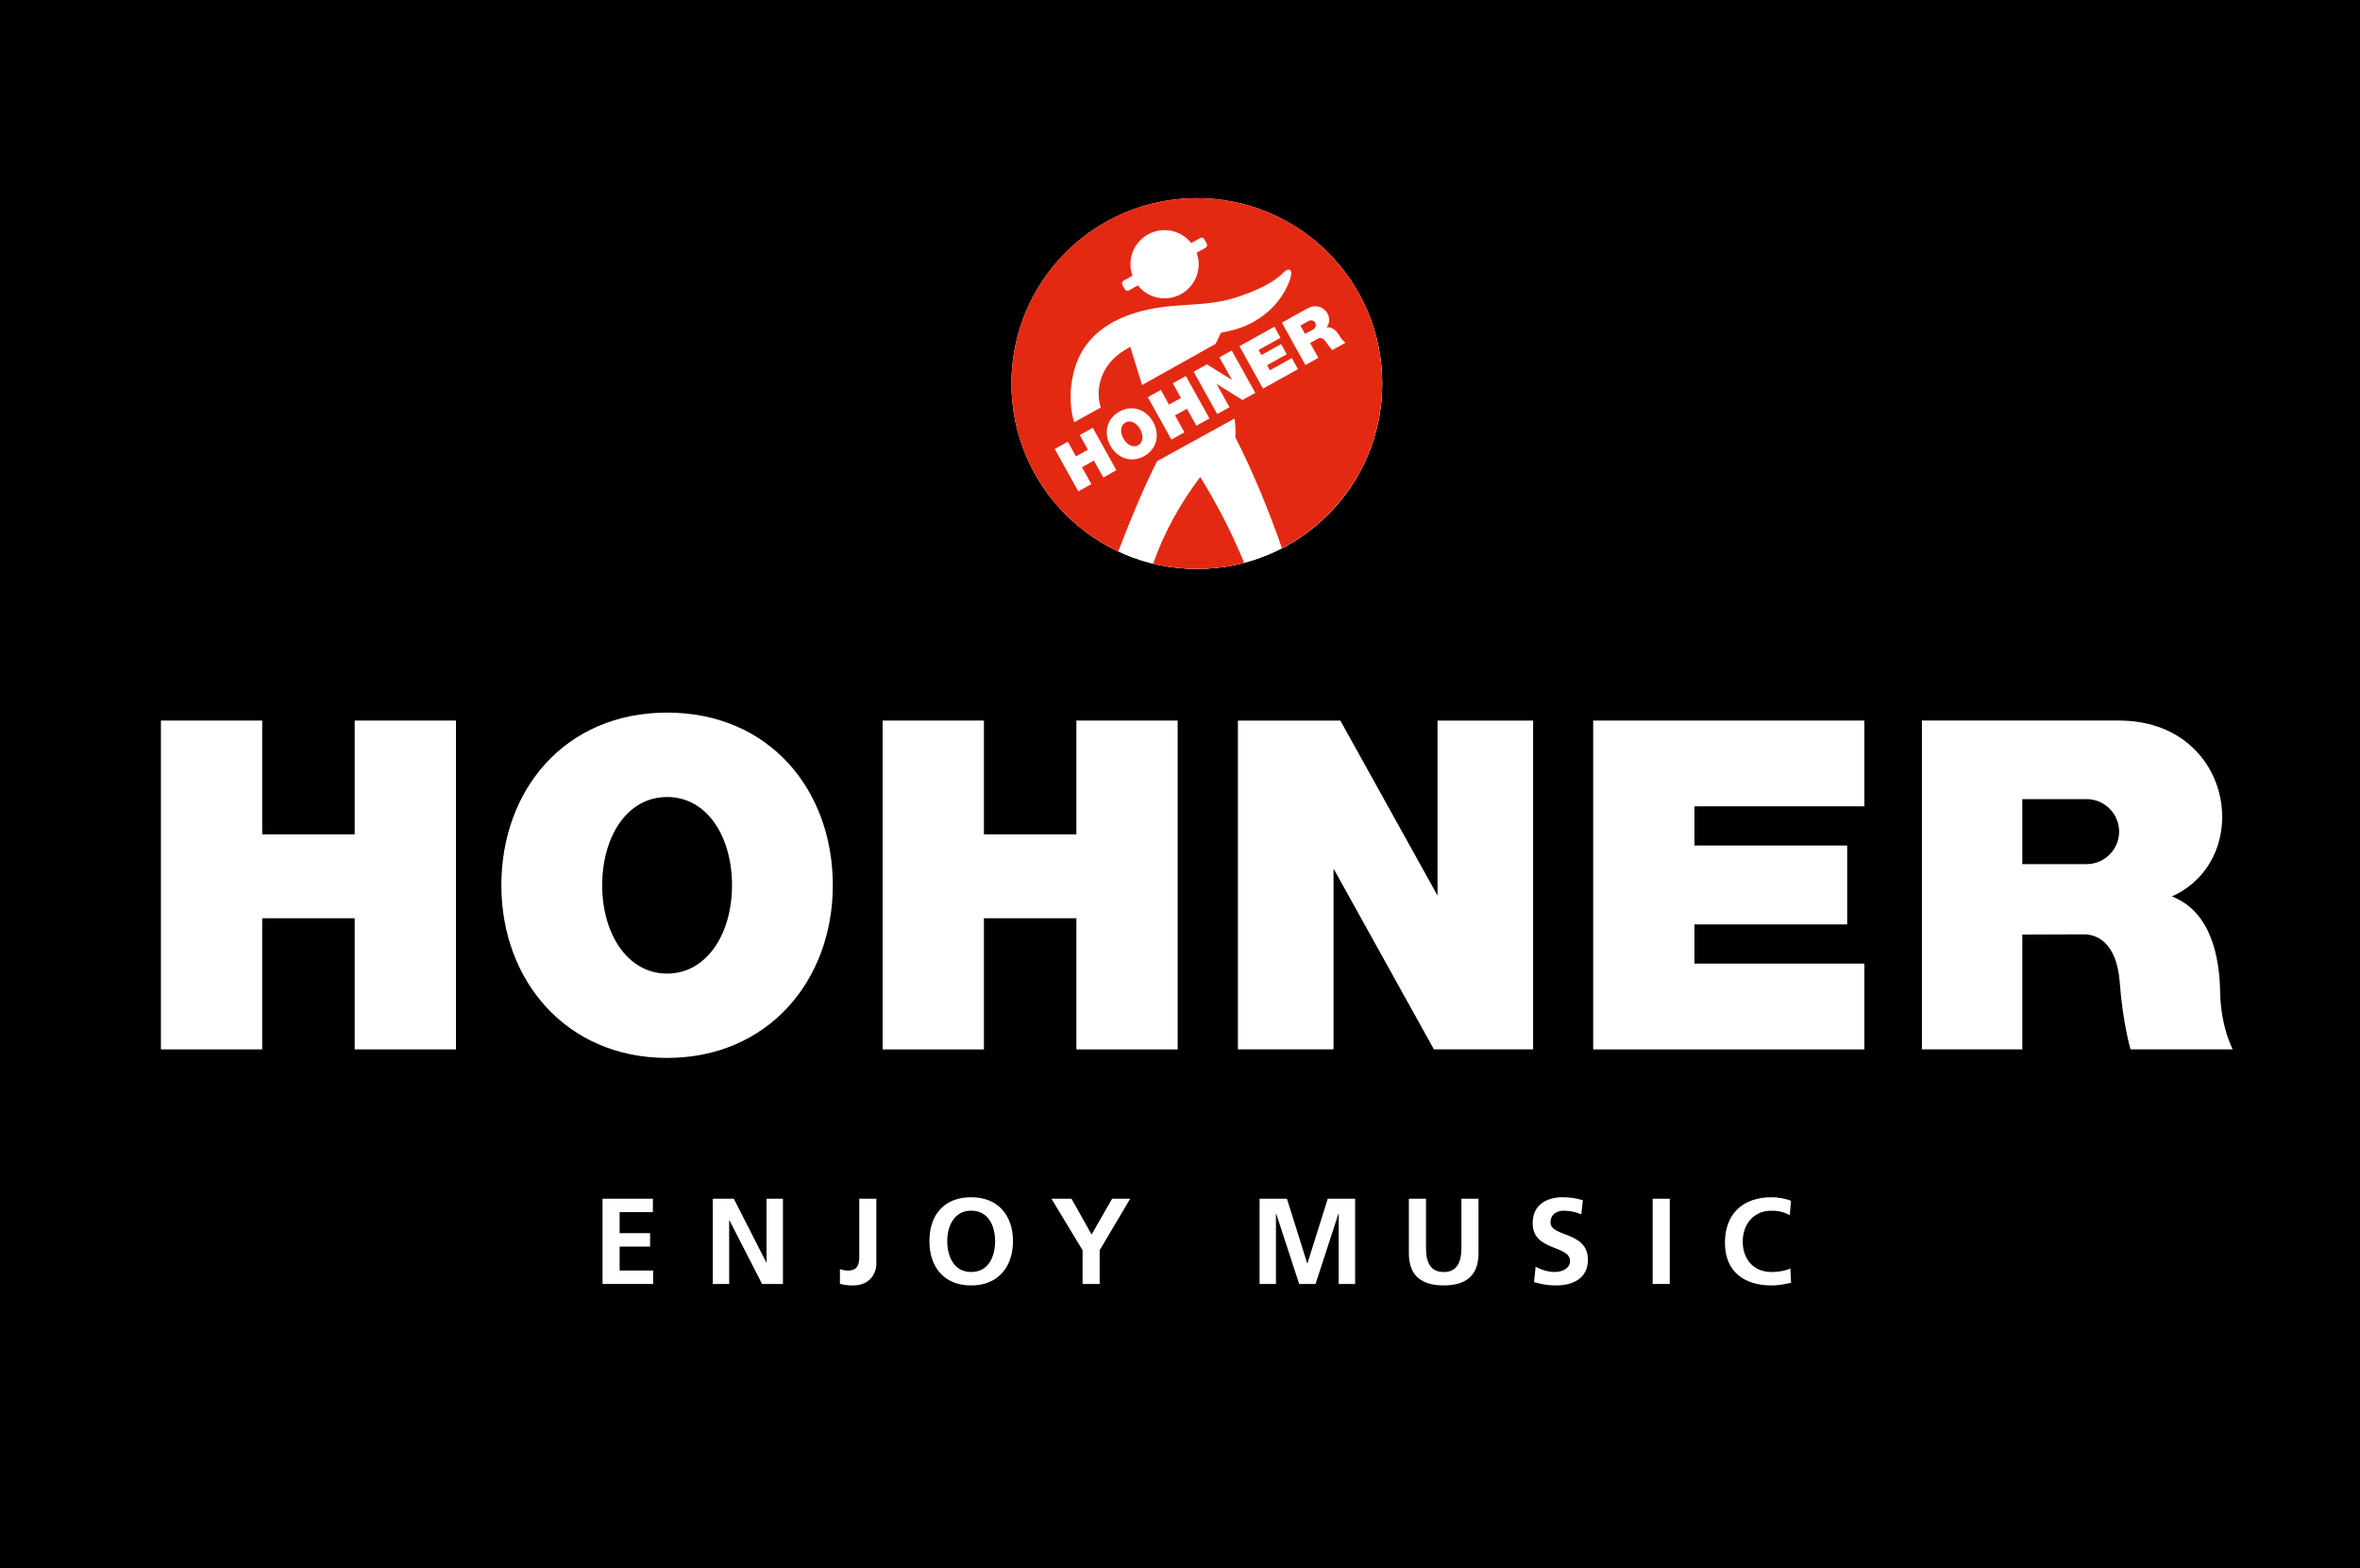
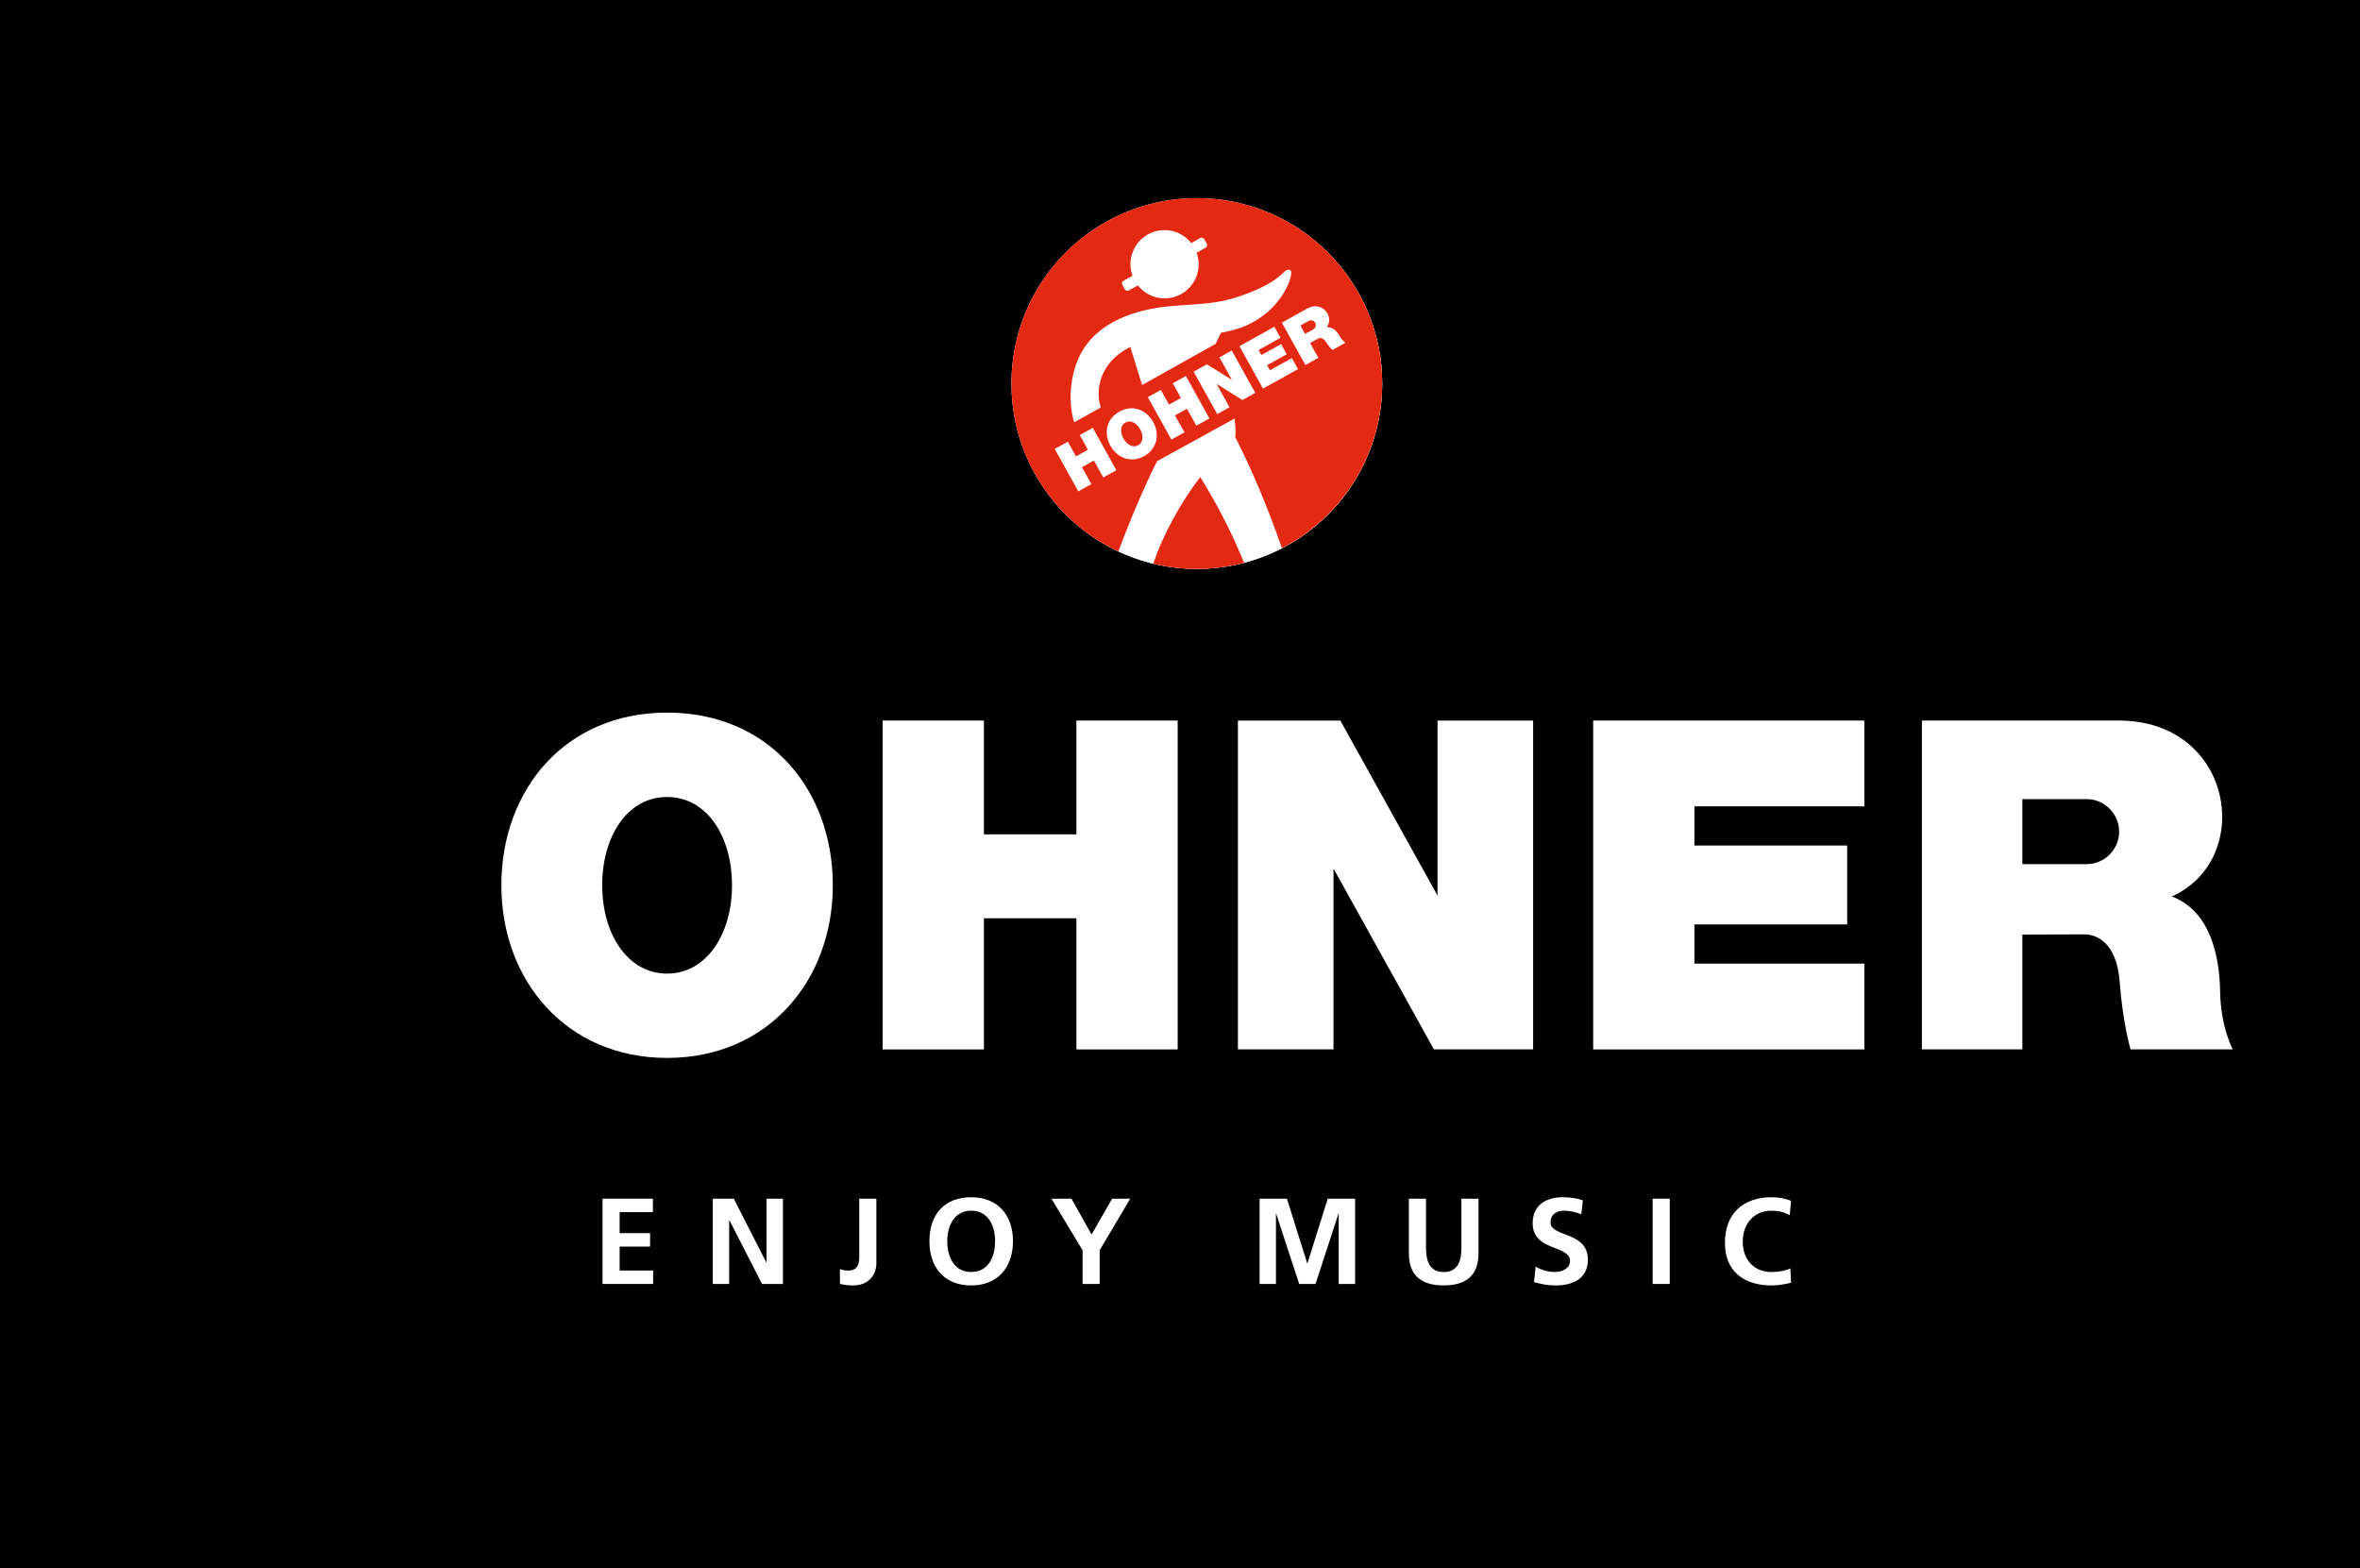
<svg xmlns="http://www.w3.org/2000/svg" id="Ebene_1" version="1.1" viewBox="0 0 607.56 403.78">
  <defs>
    <style>
      .st0 {
        fill: #fff;
      }

      .st1 {
        fill: #e42913;
      }
    </style>
  </defs>
  <rect y="0" width="607.56" height="403.78" />
  <g id="Hohner">
-     <polygon class="st0" points="91.31 185.5 91.31 214.79 67.5 214.79 67.5 185.5 41.43 185.5 41.43 270.15 67.5 270.15 67.5 236.39 91.31 236.39 91.31 270.15 117.38 270.15 117.38 185.5 91.31 185.5" />
    <path class="st0" d="M537.18,222.46h-16.55v-16.74h16.55c4.6,0,8.37,3.77,8.37,8.37s-3.76,8.37-8.37,8.37M571.55,255.31c-.15-8.93-2.37-20.66-12.42-24.53,21.42-9.64,15.86-45.28-13.65-45.28h-50.7v84.65h25.85v-29.56l16.01-.05c2.68,0,8.26,1.64,9.06,12.29s2.79,17.32,2.79,17.32h26.31s-3.1-5.7-3.25-14.84" />
    <polygon class="st0" points="370.08 270.15 392.06 270.15 394.69 270.15 394.69 185.5 370.08 185.5 370.08 230.56 345.06 185.5 343.3 185.5 322.16 185.5 318.69 185.5 318.69 270.15 343.3 270.15 343.3 223.59 369.15 270.15 370.08 270.15" />
    <g>
      <path class="st0" d="M171.74,250.64c-10.16,0-16.71-10.18-16.71-22.73s6.42-22.73,16.71-22.73,16.71,10.18,16.71,22.73-6.55,22.73-16.71,22.73M171.74,183.45c-26.29,0-42.67,19.91-42.67,44.45s16.73,44.45,42.67,44.45,42.66-19.9,42.66-44.45-16.37-44.45-42.66-44.45" />
      <polygon class="st0" points="410.15 185.5 432.04 185.5 436.22 185.5 479.96 185.5 479.96 207.58 436.22 207.58 436.22 217.67 475.54 217.67 475.54 237.98 436.22 237.98 436.22 248.07 479.96 248.07 479.96 270.16 436.22 270.16 410.15 270.16 410.15 185.5" />
      <polygon class="st0" points="277.11 185.5 303.18 185.5 303.18 270.16 277.11 270.16 277.11 236.39 253.3 236.39 253.3 270.16 227.23 270.16 227.23 185.5 253.3 185.5 253.3 214.79 277.11 214.79 277.11 185.5" />
      <polygon class="st0" points="155.12 308.59 155.12 330.54 168.14 330.54 168.14 327.08 159.52 327.08 159.52 320.92 167.36 320.92 167.36 317.46 159.52 317.46 159.52 312.05 168.08 312.05 168.08 308.59 155.12 308.59" />
      <polygon class="st0" points="197.34 308.59 197.34 325.01 197.28 325.01 188.91 308.59 183.5 308.59 183.5 330.54 187.72 330.54 187.72 314.13 187.78 314.13 196.18 330.54 201.56 330.54 201.56 308.59 197.34 308.59" />
      <path class="st0" d="M216.24,326.71c.6.22,1.23.38,2.11.38,2.86,0,2.86-2.3,2.86-3.87v-14.63h4.4v16.73c0,2.33-1.51,5.6-6.01,5.6-1.19,0-2.14-.09-3.37-.41v-3.81h.01Z" />
      <path class="st0" d="M250.02,327.46c4.5,0,6.16-4,6.16-7.96s-1.79-7.83-6.16-7.83-6.16,3.96-6.16,7.83,1.66,7.96,6.16,7.96M250.02,308.21c6.89,0,10.76,4.66,10.76,11.29s-3.81,11.42-10.76,11.42-10.75-4.69-10.75-11.42,3.77-11.29,10.75-11.29" />
      <polygon class="st0" points="286.31 308.59 281.02 317.81 275.84 308.59 270.68 308.59 278.7 321.86 278.7 330.54 283.1 330.54 283.1 321.86 290.96 308.59 286.31 308.59" />
      <polygon class="st0" points="341.82 308.59 336.59 325.23 336.53 325.23 331.31 308.59 324.27 308.59 324.27 330.54 328.48 330.54 328.48 312.49 328.54 312.43 334.46 330.54 338.67 330.54 344.58 312.43 344.64 312.43 344.64 330.54 348.86 330.54 348.86 308.59 341.82 308.59" />
      <path class="st0" d="M362.71,308.59h4.4v12.68c0,3.74,1.19,6.2,4.56,6.2s4.56-2.46,4.56-6.2v-12.68h4.4v14.02c0,5.89-3.34,8.3-8.97,8.3s-8.96-2.42-8.96-8.3v-14.02h0Z" />
      <path class="st0" d="M407.1,312.62c-1.39-.59-2.93-.94-4.47-.94s-3.46.66-3.46,3.05c0,3.8,9.62,2.2,9.62,9.56,0,4.81-3.8,6.63-8.24,6.63-2.39,0-3.46-.31-5.63-.85l.41-3.96c1.51.81,3.24,1.35,4.97,1.35s3.89-.85,3.89-2.83c0-4.18-9.62-2.45-9.62-9.72,0-4.9,3.81-6.7,7.68-6.7,1.89,0,3.65.25,5.25.79l-.41,3.62h0Z" />
      <rect class="st0" x="425.46" y="308.59" width="4.4" height="21.95" />
    </g>
    <g>
      <path class="st0" d="M461.11,330.23c-1.6.38-3.33.69-5,.69-7.1,0-12.04-3.55-12.04-10.98s4.59-11.73,12.04-11.73c1.45,0,3.37.28,4.97.92l-.32,3.71c-1.67-.94-3.18-1.16-4.75-1.16-4.53,0-7.36,3.46-7.36,7.96s2.77,7.83,7.45,7.83c1.73,0,3.77-.38,4.81-.92l.19,3.68h.01Z" />
      <path class="st0" d="M355.84,98.73c0,26.36-21.37,47.73-47.73,47.73s-47.73-21.37-47.73-47.73,21.37-47.73,47.73-47.73,47.73,21.37,47.73,47.73" />
    </g>
    <g>
      <path class="st0" d="M355.83,98.79c0,26.32-21.34,47.66-47.66,47.66s-47.66-21.34-47.66-47.66,21.34-47.66,47.66-47.66,47.66,21.34,47.66,47.66" />
      <path class="st1" d="M289.74,108.77c-1.33.74-1.43,2.51-.52,4.13.9,1.62,2.47,2.46,3.79,1.74,1.31-.73,1.43-2.51.52-4.13-.9-1.62-2.46-2.47-3.79-1.74" />
    </g>
    <g>
      <path class="st1" d="M336.91,82.62l-2.13,1.19,1.2,2.16,2.13-1.19c.59-.33.81-1.09.48-1.68-.33-.59-1.09-.81-1.68-.48" />
      <path class="st1" d="M355.84,98.73c0-26.36-21.37-47.73-47.73-47.73s-47.73,21.37-47.73,47.73c0,19.13,11.26,35.62,27.51,43.24,2.99-7.92,6.84-17.11,9.99-23.24l19.95-10.99c.13,1.7.43,3.03.15,4.73,4.75,9.33,8.64,18.92,12.04,28.65,15.33-7.94,25.82-23.94,25.82-42.4M289.24,72.28l2.31-1.29c-.33-.93-.53-1.93-.53-2.97,0-4.85,3.93-8.78,8.78-8.78,2.79,0,5.26,1.3,6.87,3.33l2.31-1.29c.37-.2.84-.07,1.05.3l.64,1.14c.2.37.07.84-.3,1.05l-2.31,1.29c.33.93.53,1.92.53,2.97,0,4.85-3.93,8.78-8.78,8.78-2.79,0-5.26-1.3-6.88-3.33l-2.31,1.29c-.37.2-.84.07-1.05-.3l-.64-1.14c-.2-.37-.07-.84.3-1.05M276.48,95.57c2.21-8.62,8.99-13.41,17.91-15.62,8.92-2.21,15.99-.66,24.76-3.68s10.76-5.68,11.49-6.34c.74-.66,2.14-1.03,1.7,1.1-.44,2.14-3.1,8.84-11.13,12.6-2,.94-4.38,1.58-6.88,2.04l-1.38,2.85-18.93,10.6-3.04-9.82c-.78.41-1.57.88-2.34,1.41-5.59,3.9-6.65,10.02-5.25,14.2l-6.85,3.8c-.67-2.13-1.67-6.88-.06-13.14M284.03,122.92l-2.42-4.35-3.07,1.71,2.43,4.35-3.37,1.87-6.07-10.92,3.37-1.87,2.1,3.78,3.07-1.71-2.1-3.78,3.36-1.87,6.07,10.92-3.37,1.87ZM294.56,117.43c-3.35,1.86-6.93.49-8.7-2.67-1.76-3.16-1.07-6.91,2.32-8.8,3.39-1.88,6.93-.49,8.69,2.67,1.76,3.17,1.04,6.93-2.31,8.79M307.99,109.59l-2.42-4.36-3.07,1.71,2.42,4.36-3.36,1.87-6.07-10.92,3.36-1.87,2.1,3.78,3.07-1.71-2.1-3.78,3.37-1.87,6.07,10.92-3.36,1.87h-.01ZM322.82,101.34l-2.84,1.57-.12.07-6.67-4.15,3.34,6.01-3.17,1.77-6.07-10.92.45-.25,2.73-1.52.23-.13,6.46,4.01-3.24-5.81,3.18-1.76,6.07,10.92-.34.19h0ZM328.52,98.17l-3.37,1.87-6.07-10.92,2.82-1.57.54-.3,5.64-3.14,1.58,2.85-5.64,3.14.72,1.3,5.07-2.82,1.46,2.62-5.07,2.82.73,1.3,5.64-3.14,1.59,2.85-5.64,3.14h0ZM339.34,87.15l-2.06,1.16,2.12,3.81-3.33,1.86-6.07-10.92,1.78-.99,1.56-.87,3.2-1.78c3.81-2.12,7.08,2.08,5.01,4.86,1.57-.22,2.7,1.13,3.36,2.27.68,1.17,1.48,1.68,1.48,1.68l-3.39,1.89s-.73-.72-1.6-2.03c-.87-1.32-1.71-1.13-2.05-.94" />
    </g>
    <path class="st1" d="M296.88,145.12c3.61.87,7.36,1.34,11.24,1.34,4.21,0,8.29-.55,12.18-1.57-3.28-7.98-7.09-15.29-11.31-22.09-5.1,6.68-9.51,14.7-12.11,22.32" />
  </g>
</svg>